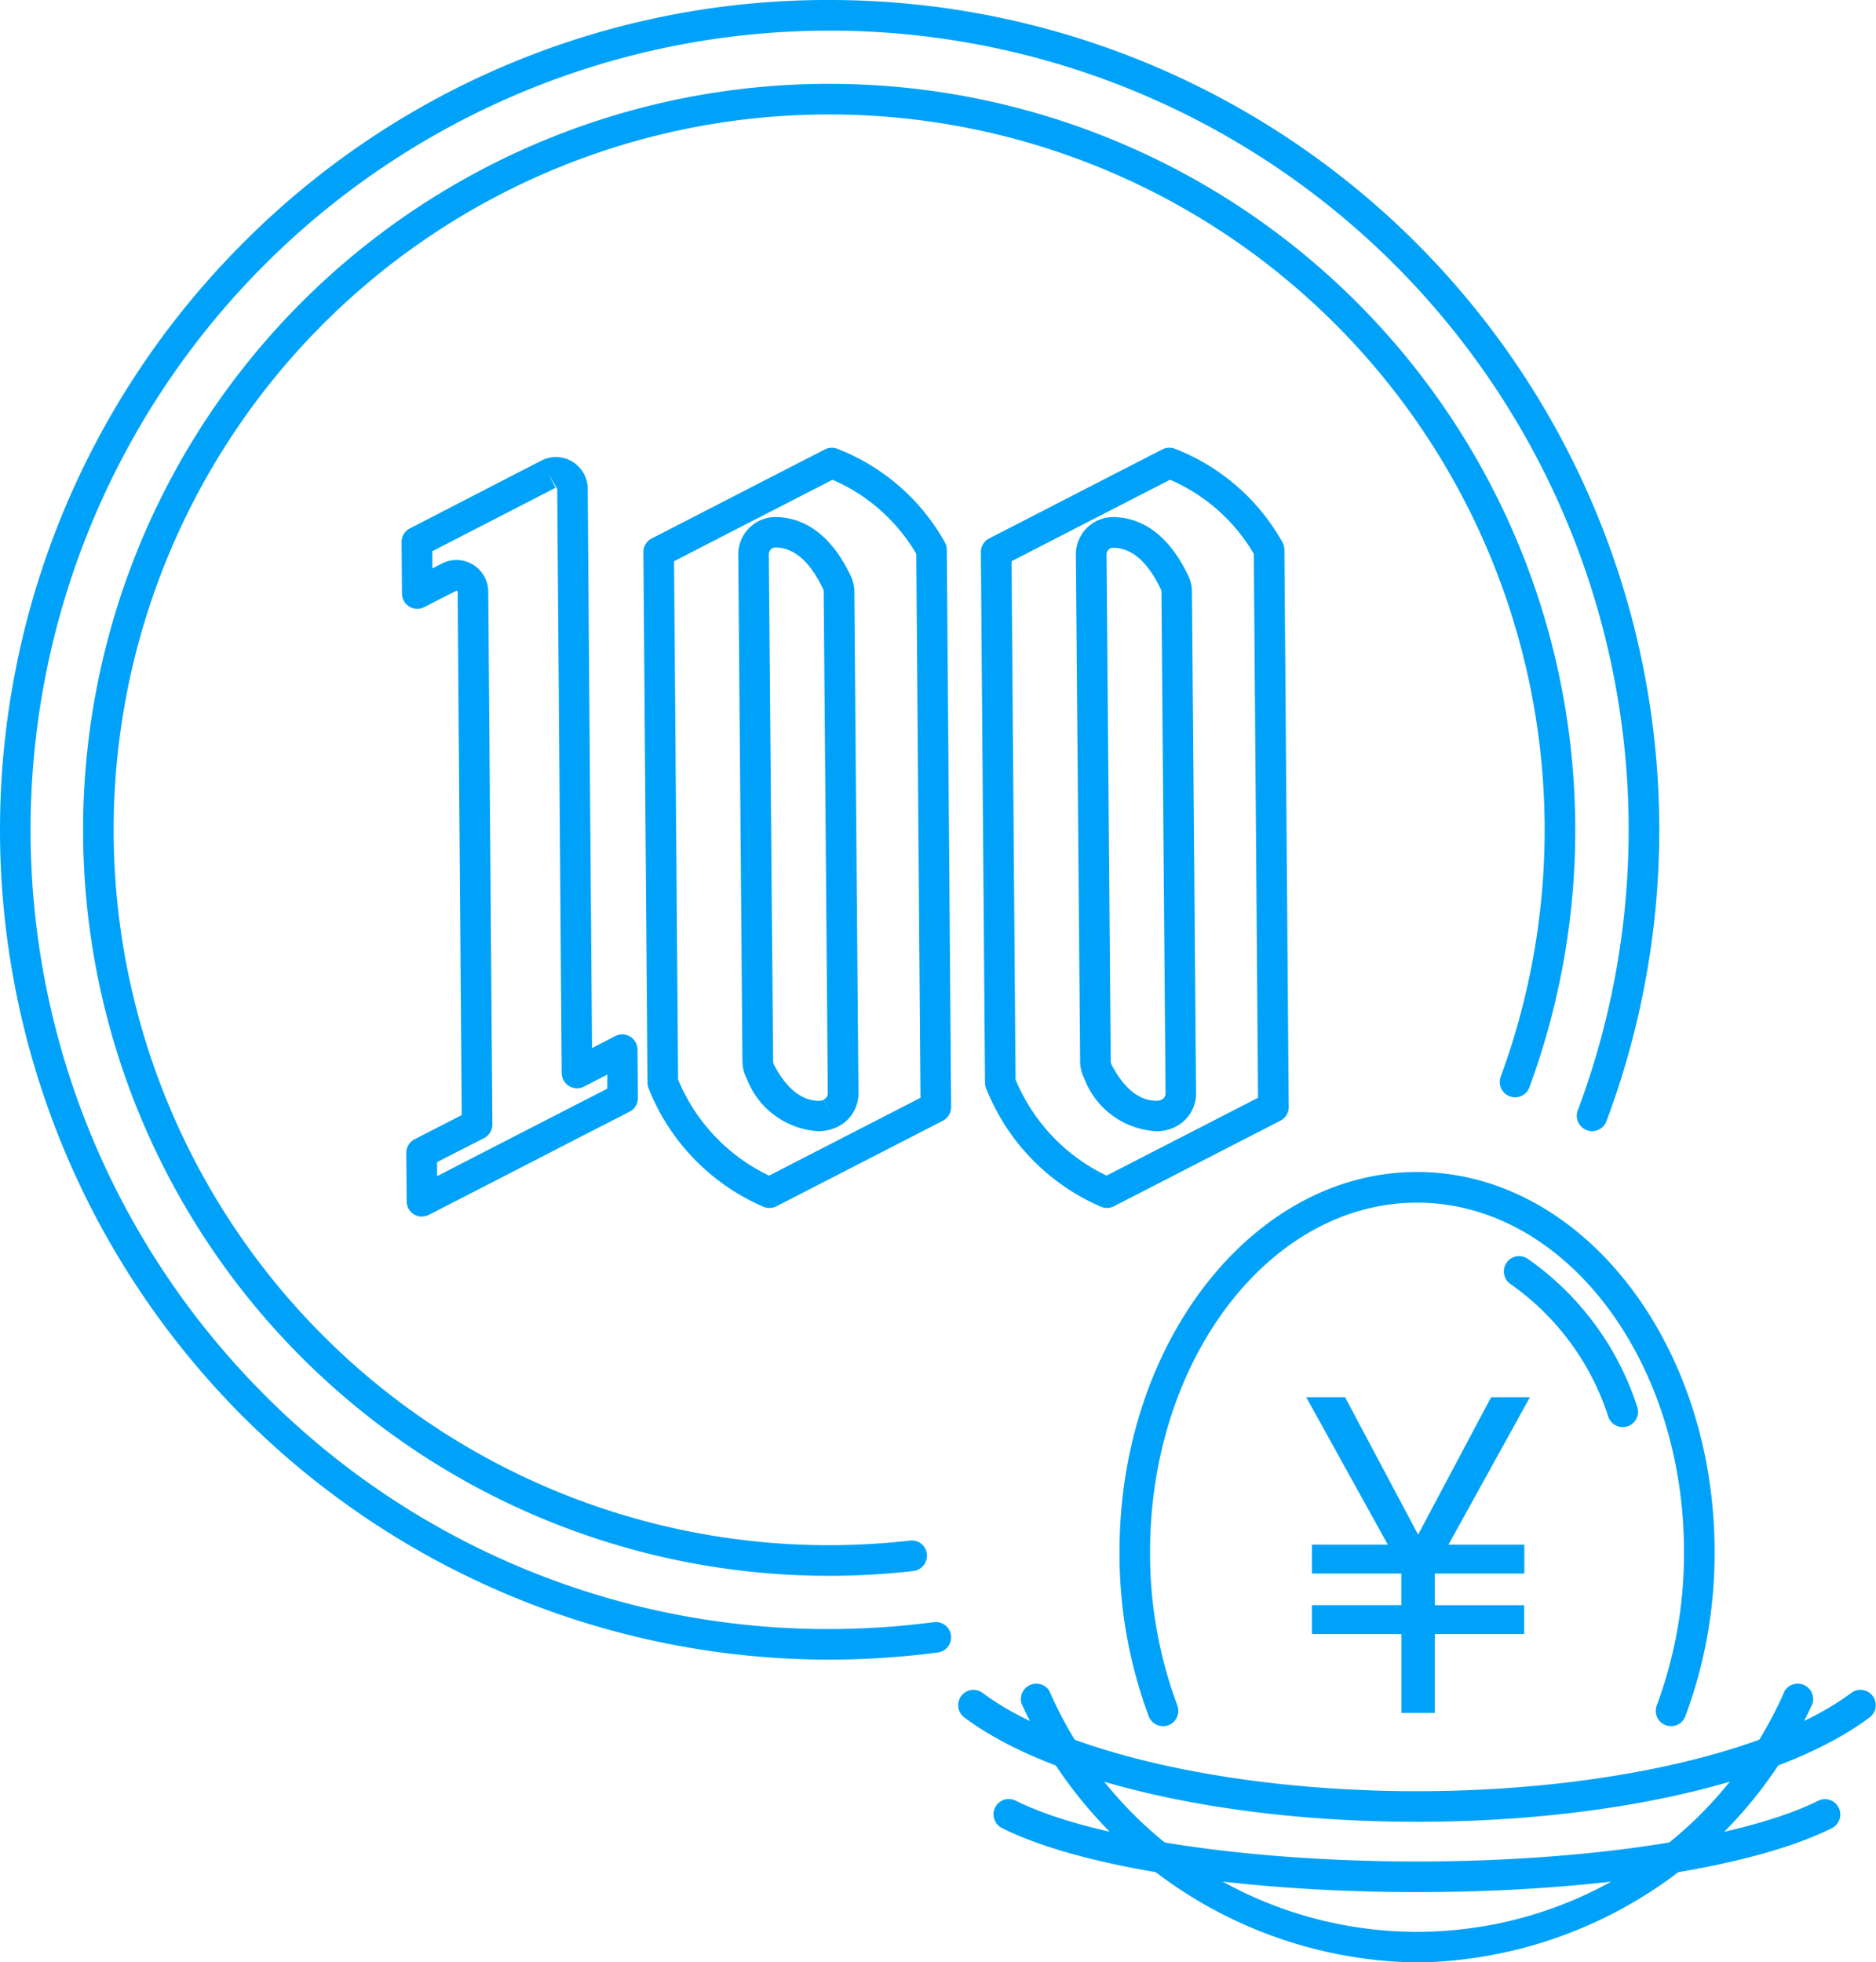
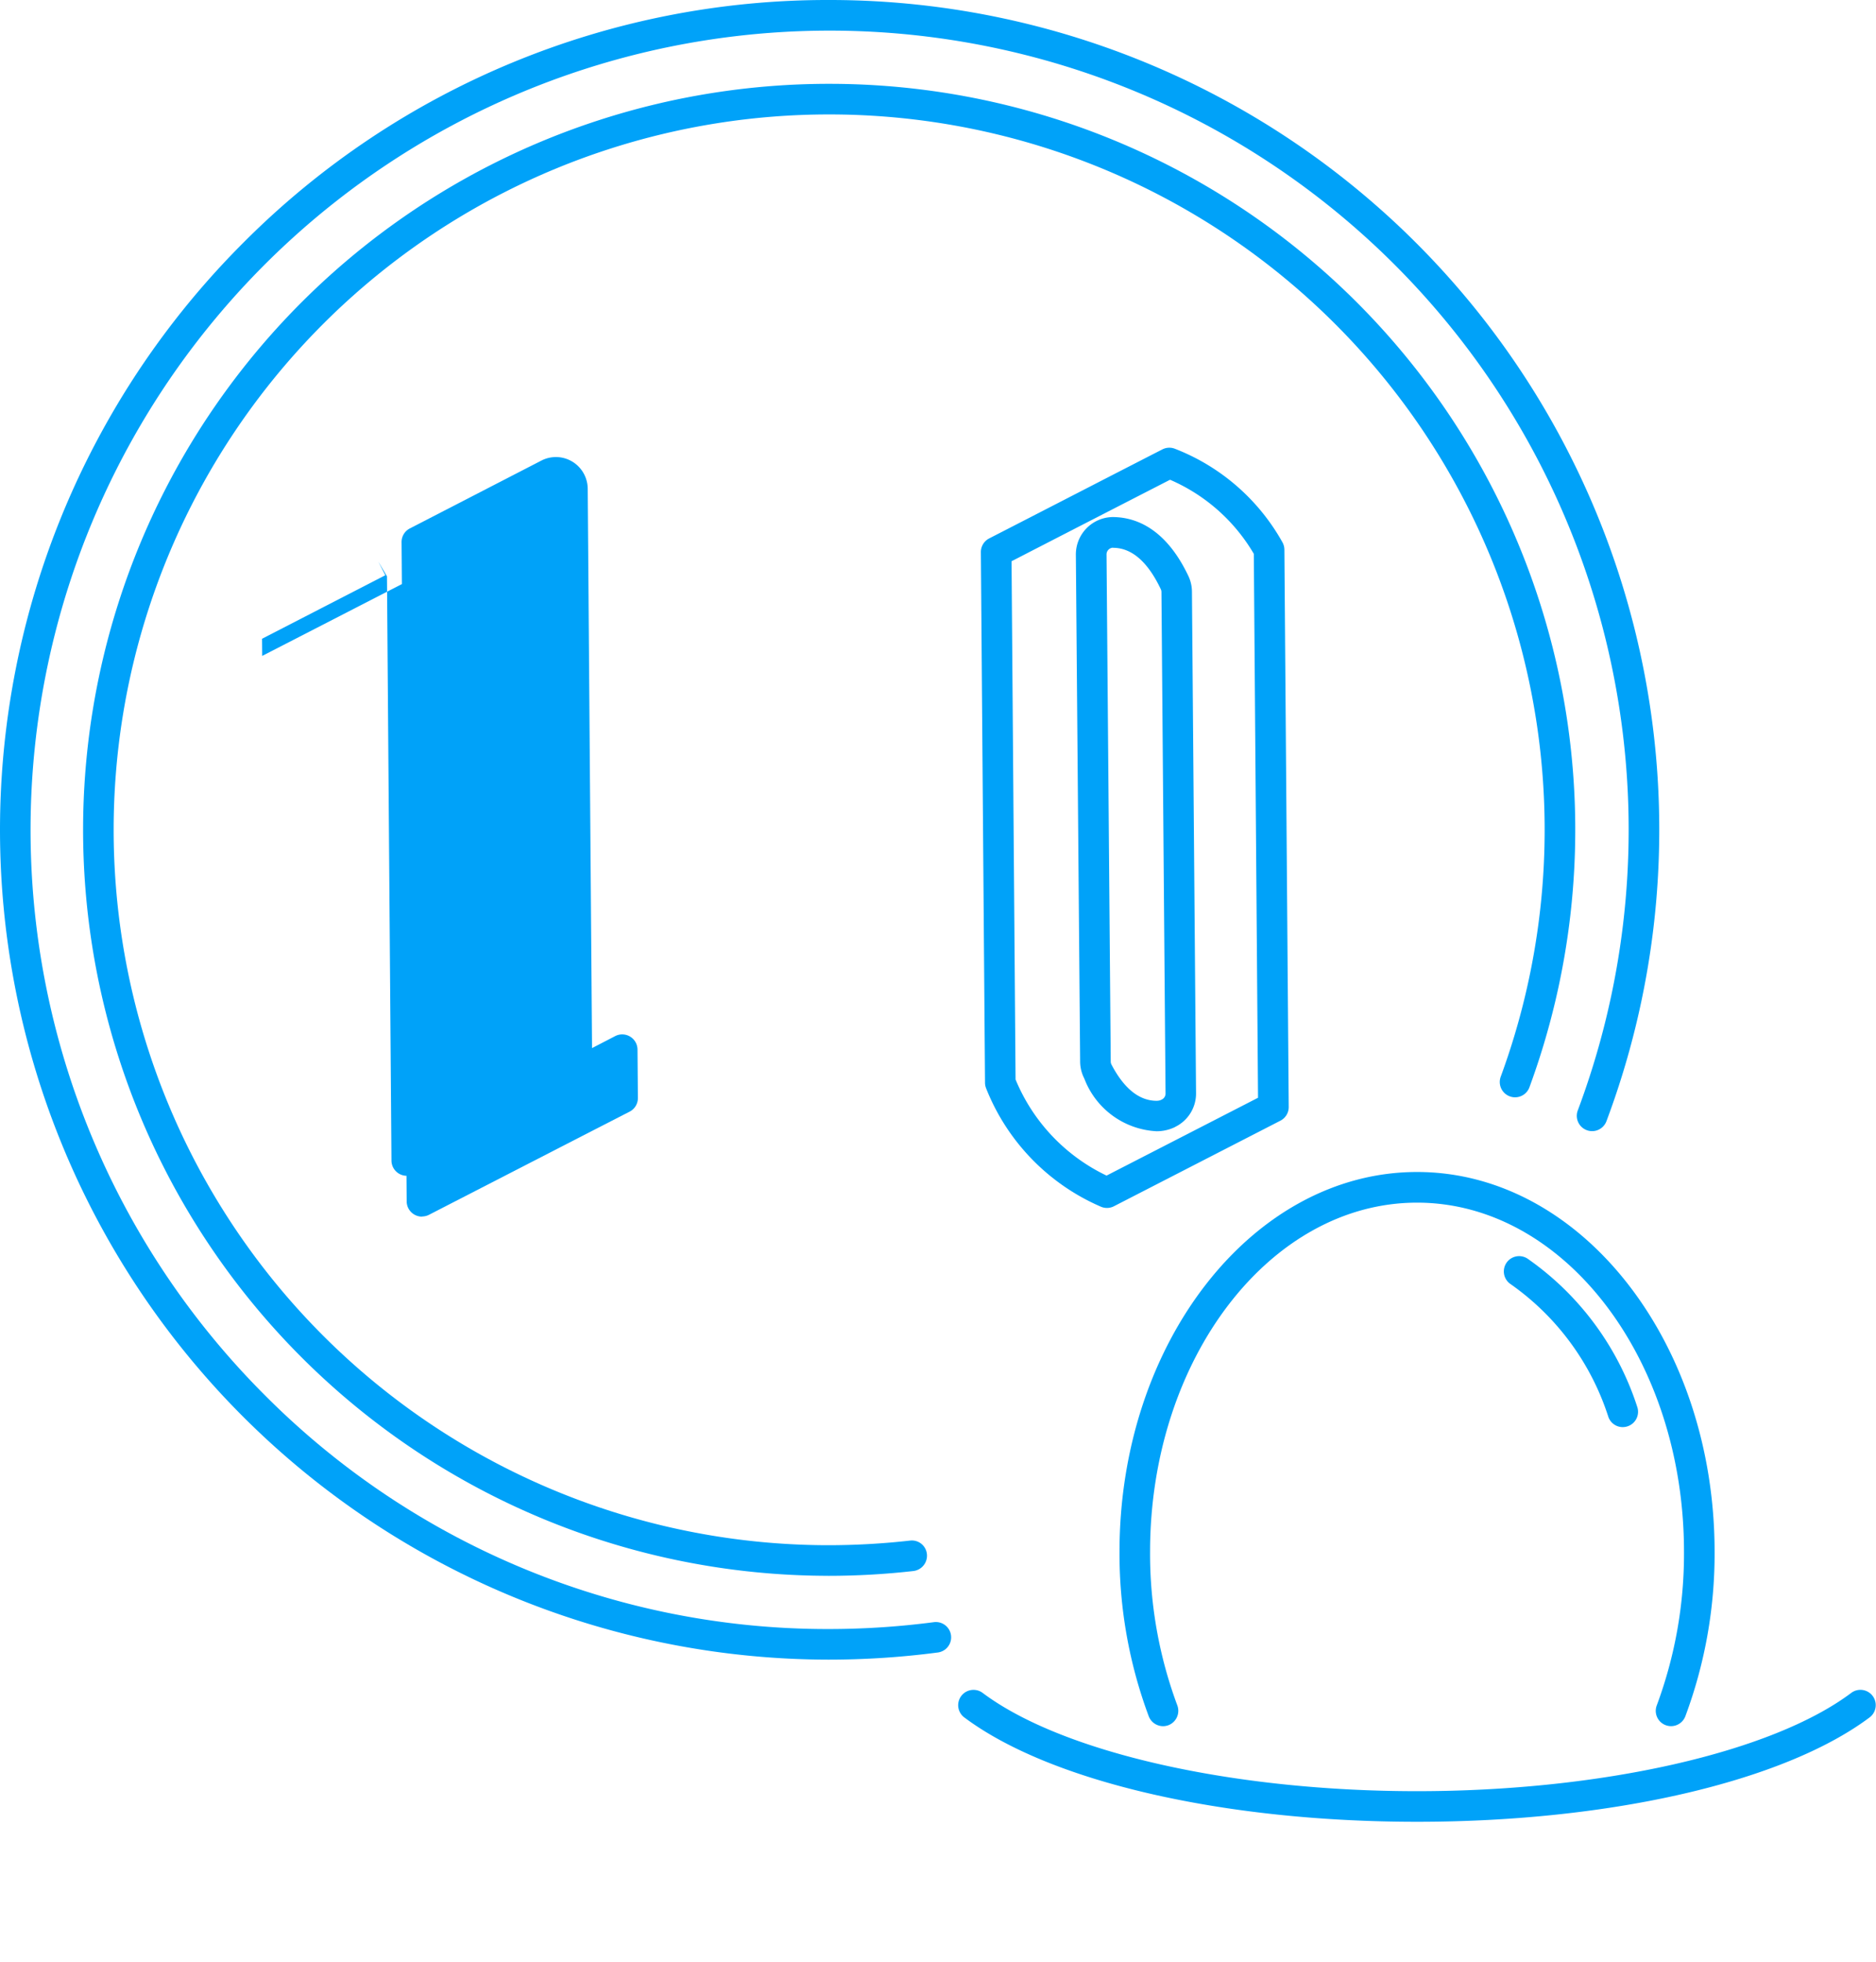
<svg xmlns="http://www.w3.org/2000/svg" width="72.898" height="76.236" viewBox="0 0 72.898 76.236">
  <defs>
    <clipPath id="a">
      <rect width="72.898" height="76.236" fill="none" />
    </clipPath>
  </defs>
  <g clip-path="url(#a)">
    <path d="M32.2,64.476h-.012A32.238,32.238,0,0,1,9.479,9.406,32.027,32.027,0,0,1,32.236,0h.054A32.238,32.238,0,0,1,62.42,43.567a.595.595,0,0,1-1.114-.418A31.047,31.047,0,0,0,32.288,1.19h-.052A31.048,31.048,0,0,0,10.247,54.158a30.845,30.845,0,0,0,21.94,9.129H32.2a31.58,31.58,0,0,0,4.088-.267.594.594,0,1,1,.155,1.178,32.7,32.7,0,0,1-4.244.278" transform="translate(0 0)" fill="#00a2f9" />
    <path d="M34.405,63.44a28.981,28.981,0,0,1,.048-57.962H34.5a28.981,28.981,0,0,1,27.15,38.983.594.594,0,1,1-1.116-.41A27.793,27.793,0,0,0,34.5,6.667h-.049a27.792,27.792,0,0,0-.047,55.584,28.479,28.479,0,0,0,3.175-.179.587.587,0,0,1,.658.524.6.6,0,0,1-.524.658,29.433,29.433,0,0,1-3.31.187" transform="translate(-2.219 -2.221)" fill="#00a2f9" />
    <path d="M69.009,58.79a.6.6,0,0,1-.237-.049,8.36,8.36,0,0,1-4.46-4.6.593.593,0,0,1-.042-.215l-.161-20.613a.594.594,0,0,1,.322-.533c2.144-1.1,4.95-2.548,6.73-3.459a.593.593,0,0,1,.485-.026,8.166,8.166,0,0,1,4.181,3.634.6.6,0,0,1,.076.285l.168,21.653a.594.594,0,0,1-.323.533L69.28,58.724a.6.6,0,0,1-.272.066M65.457,53.8a7.169,7.169,0,0,0,3.536,3.733l5.886-3.024-.164-21.131A6.98,6.98,0,0,0,71.46,30.5c-1.69.867-4.162,2.137-6.159,3.166Zm5.481,2.01a3.177,3.177,0,0,1-2.81-2.048,1.455,1.455,0,0,1-.162-.661L67.8,33.415a1.454,1.454,0,0,1,1.42-1.466h0c.863,0,2.055.4,2.954,2.293a1.448,1.448,0,0,1,.137.61l.159,19.471a1.442,1.442,0,0,1-.8,1.313.517.517,0,0,1-.07.036,1.645,1.645,0,0,1-.661.138M69.245,33.139a.262.262,0,0,0-.253.264L69.155,53.1a.256.256,0,0,0,.029.12c.488.932,1.079,1.407,1.755,1.407a.479.479,0,0,0,.148-.024l.042-.02a.258.258,0,0,0,.156-.241l-.159-19.476a.258.258,0,0,0-.024-.111c-.507-1.068-1.131-1.611-1.857-1.611" transform="translate(-25.994 -11.862)" fill="#00a2f9" />
-     <path d="M46.949,58.79a.587.587,0,0,1-.237-.049,8.351,8.351,0,0,1-4.459-4.6.593.593,0,0,1-.042-.215l-.16-20.613a.6.6,0,0,1,.322-.533c2.144-1.1,4.95-2.547,6.729-3.458a.593.593,0,0,1,.486-.026,8.169,8.169,0,0,1,4.178,3.635.6.6,0,0,1,.075.285l.168,21.653a.6.6,0,0,1-.323.533l-6.466,3.323a.6.6,0,0,1-.272.065M43.4,53.8a7.163,7.163,0,0,0,3.535,3.733l5.884-3.024-.164-21.132A6.977,6.977,0,0,0,49.4,30.5c-1.69.867-4.162,2.137-6.158,3.165Zm5.477,2.009a3.176,3.176,0,0,1-2.81-2.048A1.457,1.457,0,0,1,45.9,53.1l-.162-19.688a1.453,1.453,0,0,1,1.419-1.465h0c.864,0,2.056.4,2.954,2.293a1.445,1.445,0,0,1,.137.609l.16,19.471a1.442,1.442,0,0,1-.877,1.347v0a1.655,1.655,0,0,1-.661.137m.187-1.228.32.737-.317-.742a.258.258,0,0,0,.157-.241l-.16-19.477a.255.255,0,0,0-.024-.111c-.507-1.068-1.131-1.611-1.857-1.611a.261.261,0,0,0-.252.263L47.093,53.1a.253.253,0,0,0,.029.12c.488.933,1.079,1.407,1.755,1.407a.474.474,0,0,0,.187-.039" transform="translate(-17.05 -11.861)" fill="#00a2f9" />
-     <path d="M27.038,59.373a.595.595,0,0,1-.595-.59L26.428,56.9a.594.594,0,0,1,.323-.533l1.831-.939L28.424,35.1a.052.052,0,0,0-.046-.046h0l-1.251.64a.595.595,0,0,1-.867-.524l-.016-2a.594.594,0,0,1,.322-.533L31.679,30a1.234,1.234,0,0,1,1.664.542,1.249,1.249,0,0,1,.134.546l.168,21.738.9-.466a.594.594,0,0,1,.867.524l.015,1.879a.594.594,0,0,1-.323.533L34.9,55.4c-2.046,1.051-5.41,2.781-7.586,3.9a.589.589,0,0,1-.272.067m.582-2.113,0,.547c2.087-1.075,4.819-2.479,6.615-3.4l0-.546-.905.466a.595.595,0,0,1-.867-.523l-.175-22.7-.336-.571.272.529-4.79,2.467.005.667L27.812,34a1.243,1.243,0,0,1,.554-.137h.01a1.237,1.237,0,0,1,1.237,1.225l.161,20.7a.6.6,0,0,1-.323.534Z" transform="translate(-10.64 -12.108)" fill="#00a2f9" />
-     <path d="M85.595,100.5V99.377h3.474V98.15H85.595V97.028h2.948L85.373,91.3h1.509l2.838,5.338L92.556,91.3h1.509L90.9,97.028h2.948V98.15H90.37v1.229h3.474V100.5H90.37v3.067h-1.3V100.5Z" transform="translate(-34.615 -37.019)" fill="#00a2f9" />
+     <path d="M27.038,59.373a.595.595,0,0,1-.595-.59L26.428,56.9a.594.594,0,0,1,.323-.533l1.831-.939L28.424,35.1a.052.052,0,0,0-.046-.046h0l-1.251.64a.595.595,0,0,1-.867-.524l-.016-2a.594.594,0,0,1,.322-.533L31.679,30a1.234,1.234,0,0,1,1.664.542,1.249,1.249,0,0,1,.134.546l.168,21.738.9-.466a.594.594,0,0,1,.867.524l.015,1.879a.594.594,0,0,1-.323.533L34.9,55.4c-2.046,1.051-5.41,2.781-7.586,3.9a.589.589,0,0,1-.272.067m.582-2.113,0,.547l0-.546-.905.466a.595.595,0,0,1-.867-.523l-.175-22.7-.336-.571.272.529-4.79,2.467.005.667L27.812,34a1.243,1.243,0,0,1,.554-.137h.01a1.237,1.237,0,0,1,1.237,1.225l.161,20.7a.6.6,0,0,1-.323.534Z" transform="translate(-10.64 -12.108)" fill="#00a2f9" />
    <path d="M74.86,98.112a.6.6,0,0,1-.556-.385,18.067,18.067,0,0,1-1.136-6.392c0-8.135,5.187-14.753,11.563-14.753S96.292,83.2,96.292,91.336a18.069,18.069,0,0,1-1.136,6.39.594.594,0,1,1-1.112-.419,16.9,16.9,0,0,0,1.059-5.97c0-7.479-4.653-13.564-10.373-13.564S74.356,83.857,74.356,91.336a16.876,16.876,0,0,0,1.06,5.972.6.6,0,0,1-.347.766.607.607,0,0,1-.21.038" transform="translate(-29.666 -31.051)" fill="#00a2f9" />
    <path d="M102.91,88.724a.594.594,0,0,1-.561-.4,10.056,10.056,0,0,0-3.792-5.152.594.594,0,0,1,.652-.994,11.243,11.243,0,0,1,4.262,5.755.595.595,0,0,1-.561.79" transform="translate(-39.852 -33.281)" fill="#00a2f9" />
    <path d="M80.45,115.542c-7.52,0-14.264-1.556-17.6-4.061a.595.595,0,0,1,.715-.951c3.091,2.323,9.718,3.823,16.883,3.823s13.795-1.5,16.884-3.824a.595.595,0,0,1,.715.951c-3.334,2.505-10.077,4.062-17.6,4.062" transform="translate(-25.388 -44.767)" fill="#00a2f9" />
-     <path d="M81.39,121.169c-6.894,0-13.074-.954-16.129-2.489a.595.595,0,0,1,.535-1.063c2.855,1.435,8.976,2.363,15.594,2.363s12.74-.928,15.6-2.364a.595.595,0,0,1,.534,1.063c-3.055,1.536-9.236,2.49-16.13,2.49" transform="translate(-26.328 -47.663)" fill="#00a2f9" />
-     <path d="M82.1,120.8A17.134,17.134,0,0,1,66.73,110.747a.6.6,0,0,1,1.079-.5,15.583,15.583,0,0,0,28.575,0,.6.6,0,0,1,1.079.5A17.134,17.134,0,0,1,82.1,120.8" transform="translate(-27.034 -44.56)" fill="#00a2f9" />
  </g>
</svg>